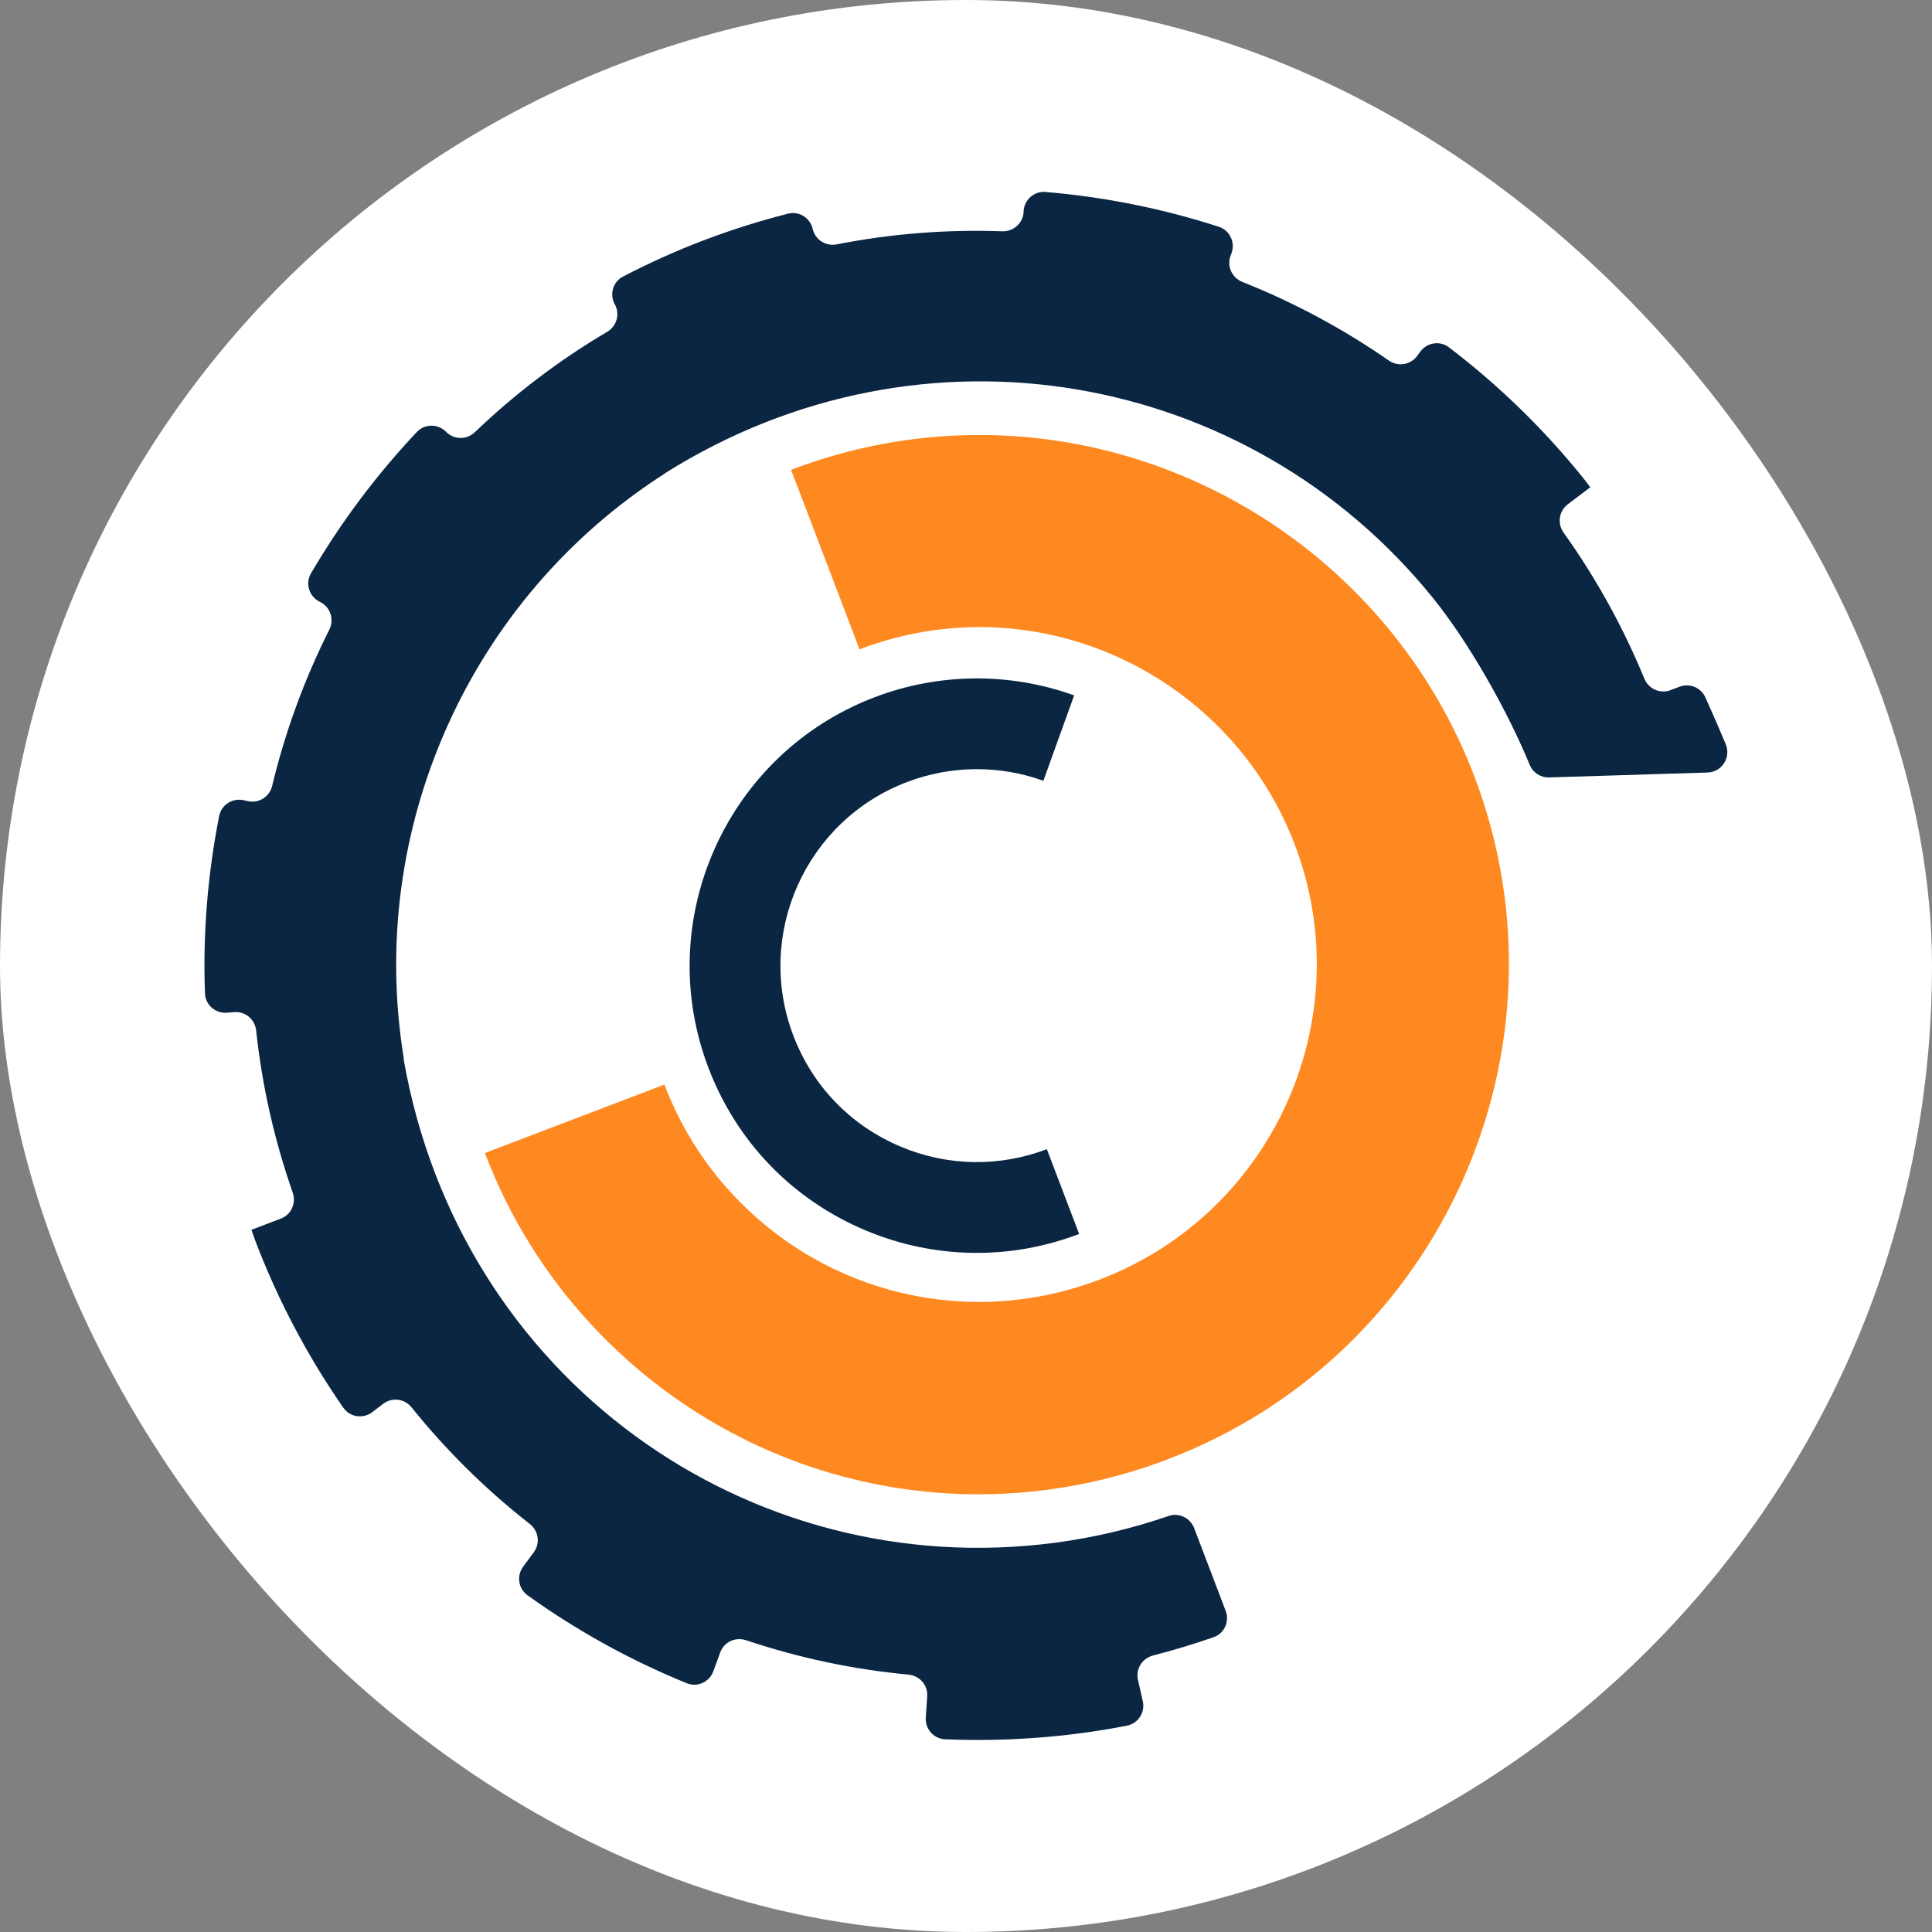
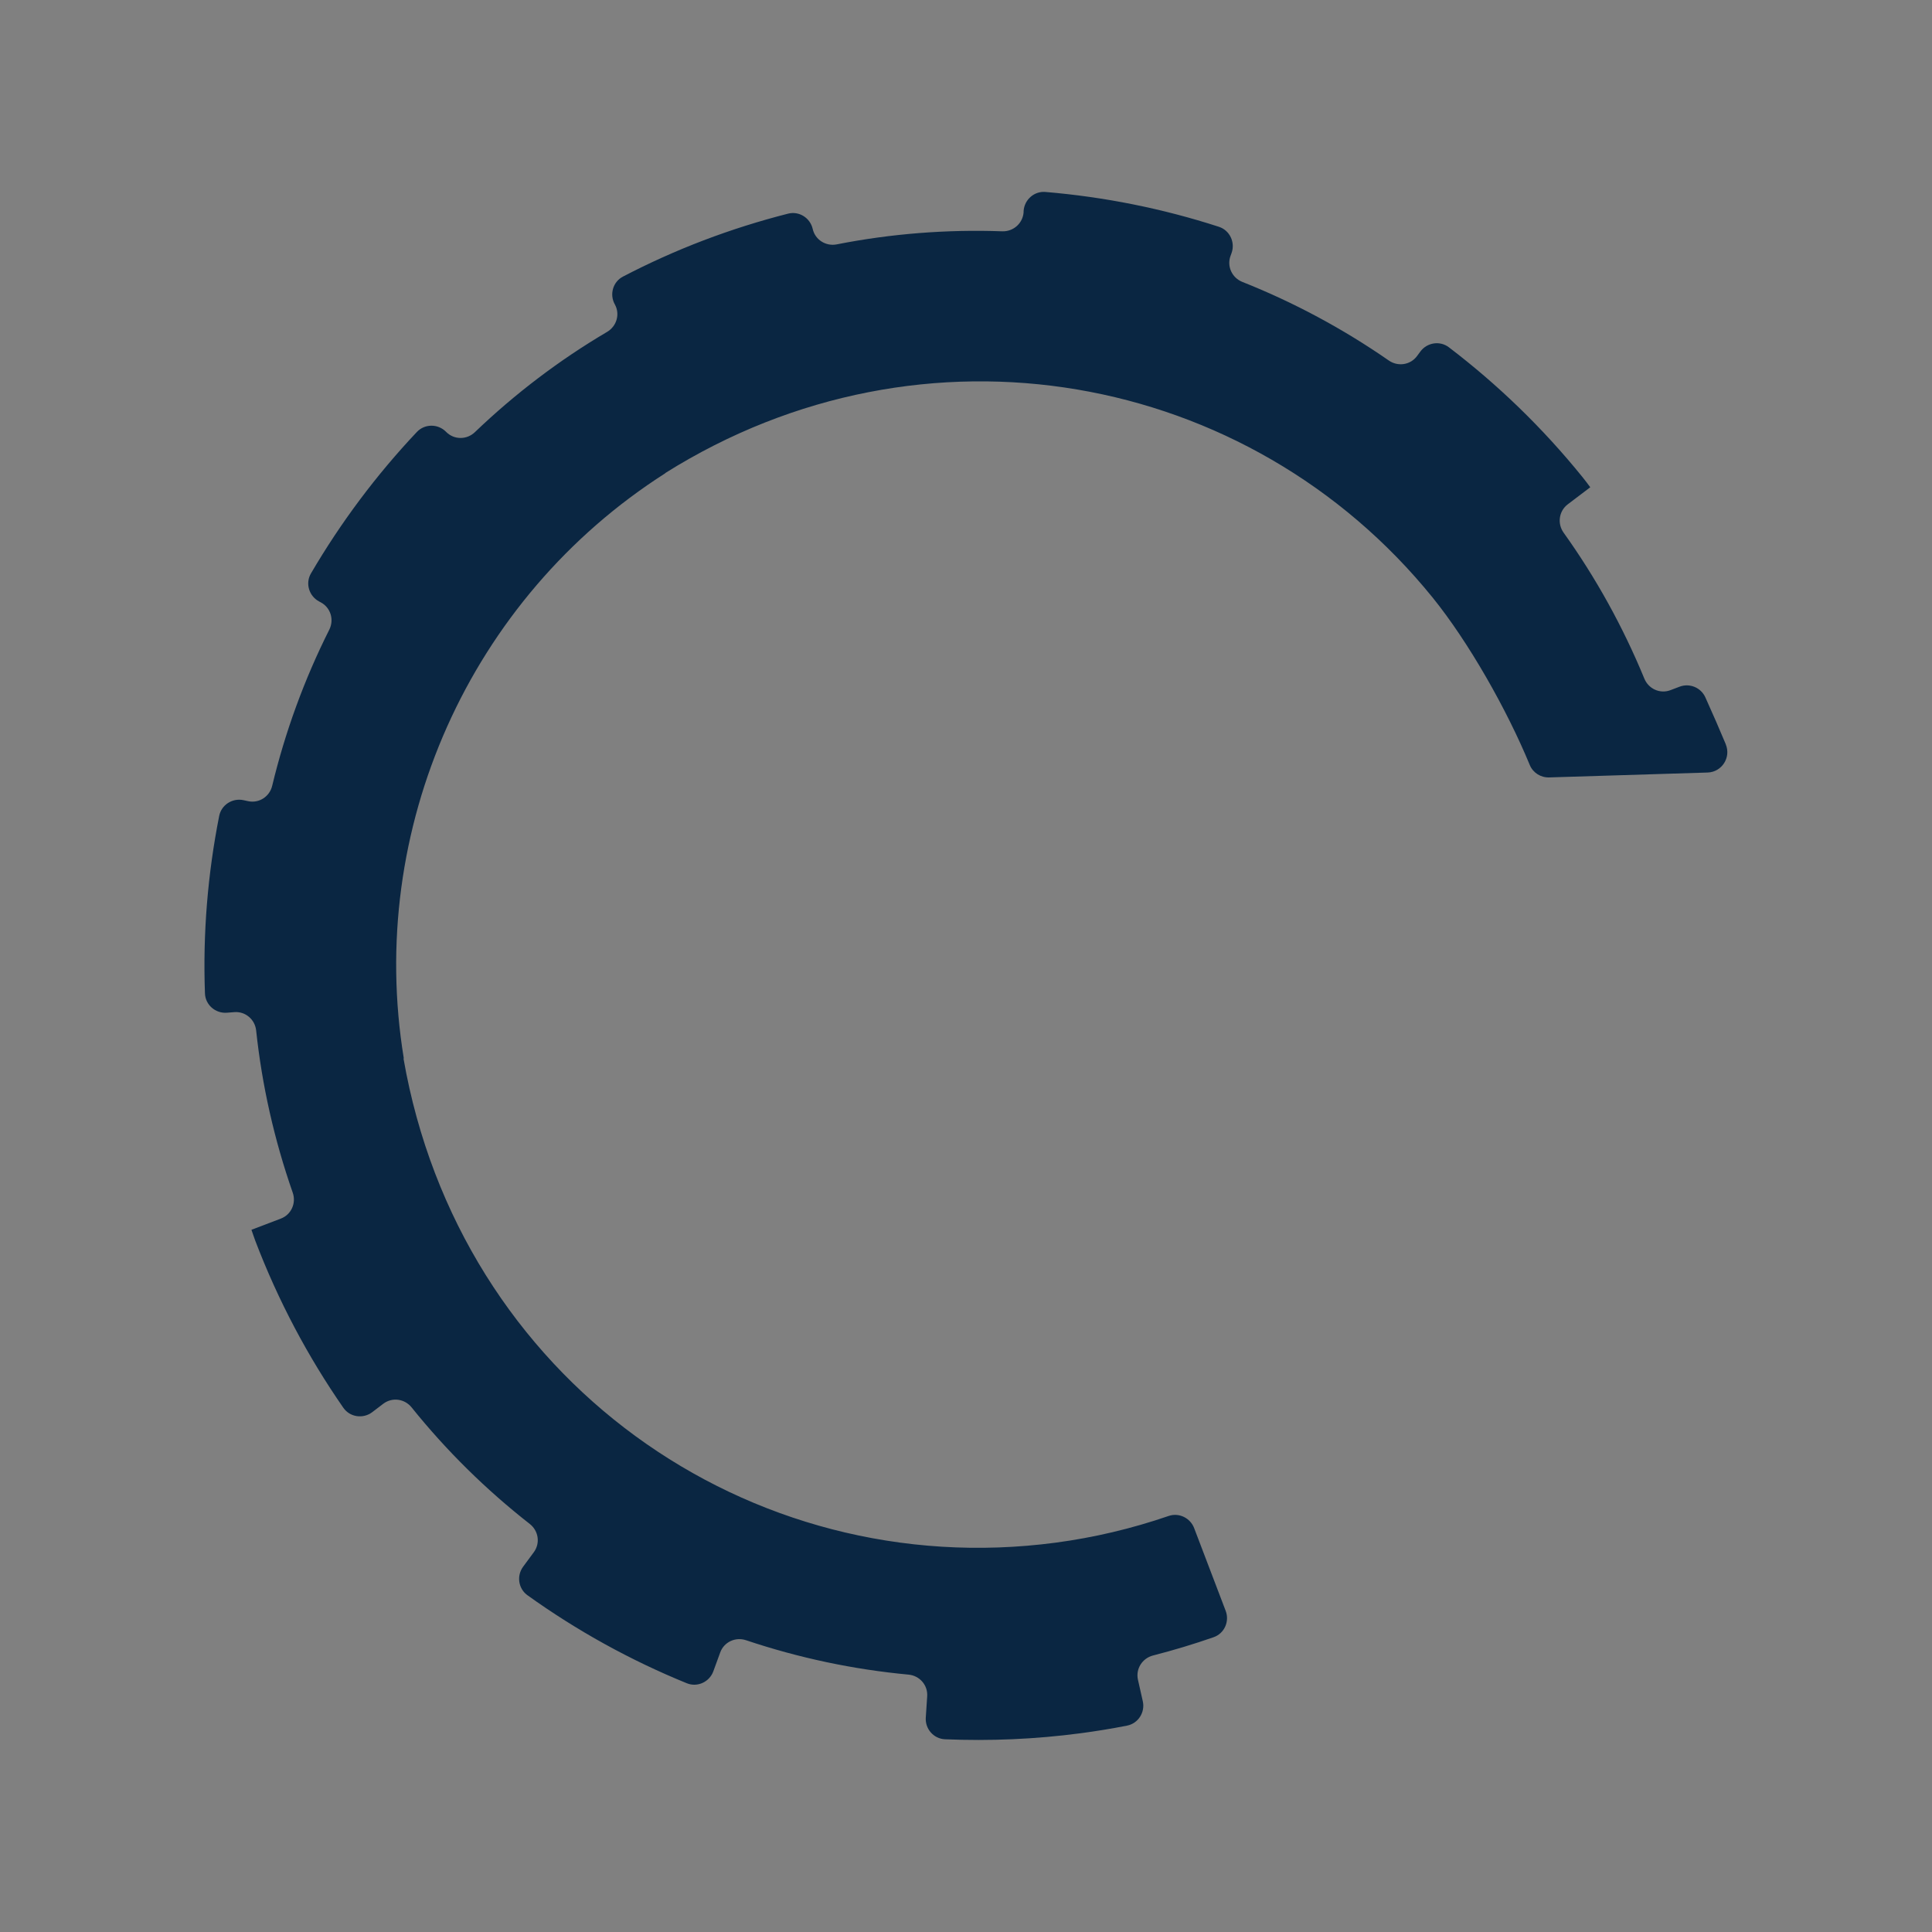
<svg xmlns="http://www.w3.org/2000/svg" version="1.1" width="1000" height="1000">
  <rect width="100%" height="100%" fill="#808080" stroke="none" />
  <style>
    #light-icon {
      display: inline;
    }
    #dark-icon {
      display: none;
    }

    @media (prefers-color-scheme: dark) {
      #light-icon {
        display: none;
      }
      #dark-icon {
        display: inline;
      }
    }
  </style>
  <g id="light-icon">
    <svg version="1.1" width="1000" height="1000">
      <g clip-path="url(#SvgjsClipPath1096)">
-         <rect width="1000" height="1000" fill="#ffffff" />
        <g transform="matrix(3.333,0,0,3.333,0,0)">
          <svg version="1.1" width="300" height="300">
            <svg id="Capa_3" viewBox="0 0 300 300">
              <defs>
                <style>.cls-1{fill:#ff8921;}.cls-2{fill:#0a2642;}</style>
                <clipPath id="SvgjsClipPath1096">
                  <rect width="1000" height="1000" x="0" y="0" rx="500" ry="500" />
                </clipPath>
              </defs>
-               <path class="cls-1" d="M181.39,226.61c-31.53,12.01-66.71,3.78-89.63-20.98-7.15-7.72-12.69-16.66-16.46-26.57l27.88-10.63c2.41,6.32,5.93,12.01,10.48,16.92,14.6,15.77,37.02,21.02,57.11,13.36,26.98-10.28,40.57-40.6,30.29-67.58-7.78-20.42-27.68-33.97-49.51-33.74-6.16.07-12.24,1.23-18.07,3.45l-10.63-27.88c9.13-3.48,18.67-5.3,28.37-5.4,34.28-.37,65.51,20.91,77.72,52.95,16.14,42.36-5.19,89.95-47.55,106.09Z" />
-               <path class="cls-2" d="M167.58,191.63c-10.75,4.1-22.52,3.9-33.12-.54-11.37-4.77-20.05-13.74-24.44-25.25-8.76-22.98,2.82-48.81,25.8-57.56,9.96-3.8,20.97-3.9,30.99-.29l-4.78,13.26c-6.85-2.47-14.37-2.4-21.19.2-15.72,5.99-23.63,23.65-17.64,39.37,3,7.88,8.94,14.01,16.72,17.27,7.25,3.04,15.3,3.17,22.65.37l5.02,13.18Z" />
              <path class="cls-2" d="M268.01,115.59c-.93-2.24-2.01-4.7-3.18-7.3-.69-1.52-2.44-2.24-4-1.65l-1.42.54c-1.61.61-3.39-.19-4.05-1.79-3.33-8.08-7.53-15.67-12.54-22.67-1-1.4-.74-3.34.63-4.39l3.51-2.66c-.42-.57-.84-1.13-1.25-1.63-6.18-7.64-13.15-14.35-20.71-20.11-1.39-1.06-3.4-.74-4.43.67l-.51.69c-1.02,1.39-2.96,1.68-4.38.7-7.09-4.92-14.72-9.02-22.75-12.21-1.6-.64-2.43-2.41-1.84-4.03l.16-.44c.61-1.67-.27-3.54-1.96-4.09-8.73-2.83-17.77-4.64-26.94-5.41-1.75-.15-3.27,1.2-3.39,2.96v.2c-.13,1.72-1.6,3.01-3.32,2.95-8.59-.31-17.24.36-25.7,2.03-1.69.33-3.35-.71-3.73-2.39h0c-.39-1.73-2.12-2.82-3.83-2.38-4.41,1.12-8.79,2.5-13.13,4.15-4.33,1.65-8.49,3.53-12.5,5.62-1.57.81-2.13,2.78-1.27,4.32h0c.84,1.51.29,3.39-1.2,4.27-7.43,4.38-14.31,9.61-20.53,15.57-1.25,1.2-3.2,1.21-4.43,0l-.08-.08c-1.25-1.24-3.29-1.23-4.5.05-6.33,6.71-11.84,14.09-16.45,21.97-.9,1.53-.31,3.51,1.26,4.35l.28.15c1.52.82,2.08,2.69,1.31,4.23-3.88,7.72-6.85,15.86-8.87,24.25-.4,1.68-2.04,2.75-3.73,2.39l-.74-.16c-1.71-.36-3.42.73-3.76,2.45-1.78,9-2.55,18.24-2.21,27.56.06,1.78,1.63,3.14,3.41,3l1.15-.09c1.72-.14,3.21,1.14,3.39,2.85.91,8.55,2.82,16.99,5.68,25.18.57,1.63-.23,3.42-1.84,4.03l-4.57,1.74c.2.56.38,1.13.59,1.69,3.57,9.36,8.19,18.04,13.68,25.95,1.02,1.47,3.07,1.76,4.49.68l1.72-1.31c1.38-1.04,3.31-.77,4.39.57,5.39,6.71,11.55,12.78,18.35,18.1,1.36,1.06,1.66,3,.63,4.39l-1.66,2.25c-1.04,1.41-.75,3.41.67,4.43,7.68,5.51,15.98,10.1,24.75,13.67,1.64.67,3.51-.19,4.12-1.86l1.07-2.93c.59-1.62,2.37-2.44,4.01-1.89,8.2,2.75,16.66,4.54,25.23,5.34,1.72.16,3.01,1.63,2.9,3.35l-.22,3.32c-.12,1.76,1.22,3.29,2.98,3.37,6.95.29,14,0,21.1-.94,2.4-.32,4.8-.71,7.18-1.18,1.73-.34,2.83-2.07,2.44-3.79l-.75-3.33c-.38-1.69.67-3.34,2.34-3.77,3.16-.81,6.31-1.76,9.41-2.84,1.67-.58,2.5-2.45,1.87-4.1l-4.89-12.83c-.6-1.59-2.36-2.45-3.96-1.9-5.73,1.97-11.62,3.36-17.57,4.15-47.66,6.32-92.59-25.41-101.26-75.2.02,0,.03,0,.05,0-5.84-35.58,10.22-71.49,40.61-90.88l-.02-.02c40.16-25.21,90.7-15.86,119.19,19.34,5.56,6.88,11.51,17.34,15.08,26,.5,1.2,1.7,1.96,3.01,1.92l24.6-.76c2.22-.07,3.67-2.34,2.82-4.38Z" />
            </svg>
          </svg>
        </g>
      </g>
    </svg>
  </g>
  <g id="dark-icon">
    <svg version="1.1" width="1000" height="1000">
      <g clip-path="url(#SvgjsClipPath1097)">
        <rect width="1000" height="1000" fill="#ffffff" />
        <g transform="matrix(3.333,0,0,3.333,0,0)">
          <svg version="1.1" width="300" height="300">
            <svg id="Capa_3" viewBox="0 0 300 300">
              <defs>
                <style>.cls-1{fill:#ff8921;}.cls-2{fill:#0a2642;}</style>
                <clipPath id="SvgjsClipPath1097">
                  <rect width="1000" height="1000" x="0" y="0" rx="500" ry="500" />
                </clipPath>
              </defs>
-               <path class="cls-1" d="M181.39,226.61c-31.53,12.01-66.71,3.78-89.63-20.98-7.15-7.72-12.69-16.66-16.46-26.57l27.88-10.63c2.41,6.32,5.93,12.01,10.48,16.92,14.6,15.77,37.02,21.02,57.11,13.36,26.98-10.28,40.57-40.6,30.29-67.58-7.78-20.42-27.68-33.97-49.51-33.74-6.16.07-12.24,1.23-18.07,3.45l-10.63-27.88c9.13-3.48,18.67-5.3,28.37-5.4,34.28-.37,65.51,20.91,77.72,52.95,16.14,42.36-5.19,89.95-47.55,106.09Z" />
              <path class="cls-2" d="M167.58,191.63c-10.75,4.1-22.52,3.9-33.12-.54-11.37-4.77-20.05-13.74-24.44-25.25-8.76-22.98,2.82-48.81,25.8-57.56,9.96-3.8,20.97-3.9,30.99-.29l-4.78,13.26c-6.85-2.47-14.37-2.4-21.19.2-15.72,5.99-23.63,23.65-17.64,39.37,3,7.88,8.94,14.01,16.72,17.27,7.25,3.04,15.3,3.17,22.65.37l5.02,13.18Z" />
-               <path class="cls-2" d="M268.01,115.59c-.93-2.24-2.01-4.7-3.18-7.3-.69-1.52-2.44-2.24-4-1.65l-1.42.54c-1.61.61-3.39-.19-4.05-1.79-3.33-8.08-7.53-15.67-12.54-22.67-1-1.4-.74-3.34.63-4.39l3.51-2.66c-.42-.57-.84-1.13-1.25-1.63-6.18-7.64-13.15-14.35-20.71-20.11-1.39-1.06-3.4-.74-4.43.67l-.51.69c-1.02,1.39-2.96,1.68-4.38.7-7.09-4.92-14.72-9.02-22.75-12.21-1.6-.64-2.43-2.41-1.84-4.03l.16-.44c.61-1.67-.27-3.54-1.96-4.09-8.73-2.83-17.77-4.64-26.94-5.41-1.75-.15-3.27,1.2-3.39,2.96v.2c-.13,1.72-1.6,3.01-3.32,2.95-8.59-.31-17.24.36-25.7,2.03-1.69.33-3.35-.71-3.73-2.39h0c-.39-1.73-2.12-2.82-3.83-2.38-4.41,1.12-8.79,2.5-13.13,4.15-4.33,1.65-8.49,3.53-12.5,5.62-1.57.81-2.13,2.78-1.27,4.32h0c.84,1.51.29,3.39-1.2,4.27-7.43,4.38-14.31,9.61-20.53,15.57-1.25,1.2-3.2,1.21-4.43,0l-.08-.08c-1.25-1.24-3.29-1.23-4.5.05-6.33,6.71-11.84,14.09-16.45,21.97-.9,1.53-.31,3.51,1.26,4.35l.28.15c1.52.82,2.08,2.69,1.31,4.23-3.88,7.72-6.85,15.86-8.87,24.25-.4,1.68-2.04,2.75-3.73,2.39l-.74-.16c-1.71-.36-3.42.73-3.76,2.45-1.78,9-2.55,18.24-2.21,27.56.06,1.78,1.63,3.14,3.41,3l1.15-.09c1.72-.14,3.21,1.14,3.39,2.85.91,8.55,2.82,16.99,5.68,25.18.57,1.63-.23,3.42-1.84,4.03l-4.57,1.74c.2.56.38,1.13.59,1.69,3.57,9.36,8.19,18.04,13.68,25.95,1.02,1.47,3.07,1.76,4.49.68l1.72-1.31c1.38-1.04,3.31-.77,4.39.57,5.39,6.71,11.55,12.78,18.35,18.1,1.36,1.06,1.66,3,.63,4.39l-1.66,2.25c-1.04,1.41-.75,3.41.67,4.43,7.68,5.51,15.98,10.1,24.75,13.67,1.64.67,3.51-.19,4.12-1.86l1.07-2.93c.59-1.62,2.37-2.44,4.01-1.89,8.2,2.75,16.66,4.54,25.23,5.34,1.72.16,3.01,1.63,2.9,3.35l-.22,3.32c-.12,1.76,1.22,3.29,2.98,3.37,6.95.29,14,0,21.1-.94,2.4-.32,4.8-.71,7.18-1.18,1.73-.34,2.83-2.07,2.44-3.79l-.75-3.33c-.38-1.69.67-3.34,2.34-3.77,3.16-.81,6.31-1.76,9.41-2.84,1.67-.58,2.5-2.45,1.87-4.1l-4.89-12.83c-.6-1.59-2.36-2.45-3.96-1.9-5.73,1.97-11.62,3.36-17.57,4.15-47.66,6.32-92.59-25.41-101.26-75.2.02,0,.03,0,.05,0-5.84-35.58,10.22-71.49,40.61-90.88l-.02-.02c40.16-25.21,90.7-15.86,119.19,19.34,5.56,6.88,11.51,17.34,15.08,26,.5,1.2,1.7,1.96,3.01,1.92l24.6-.76c2.22-.07,3.67-2.34,2.82-4.38Z" />
            </svg>
          </svg>
        </g>
      </g>
    </svg>
  </g>
</svg>